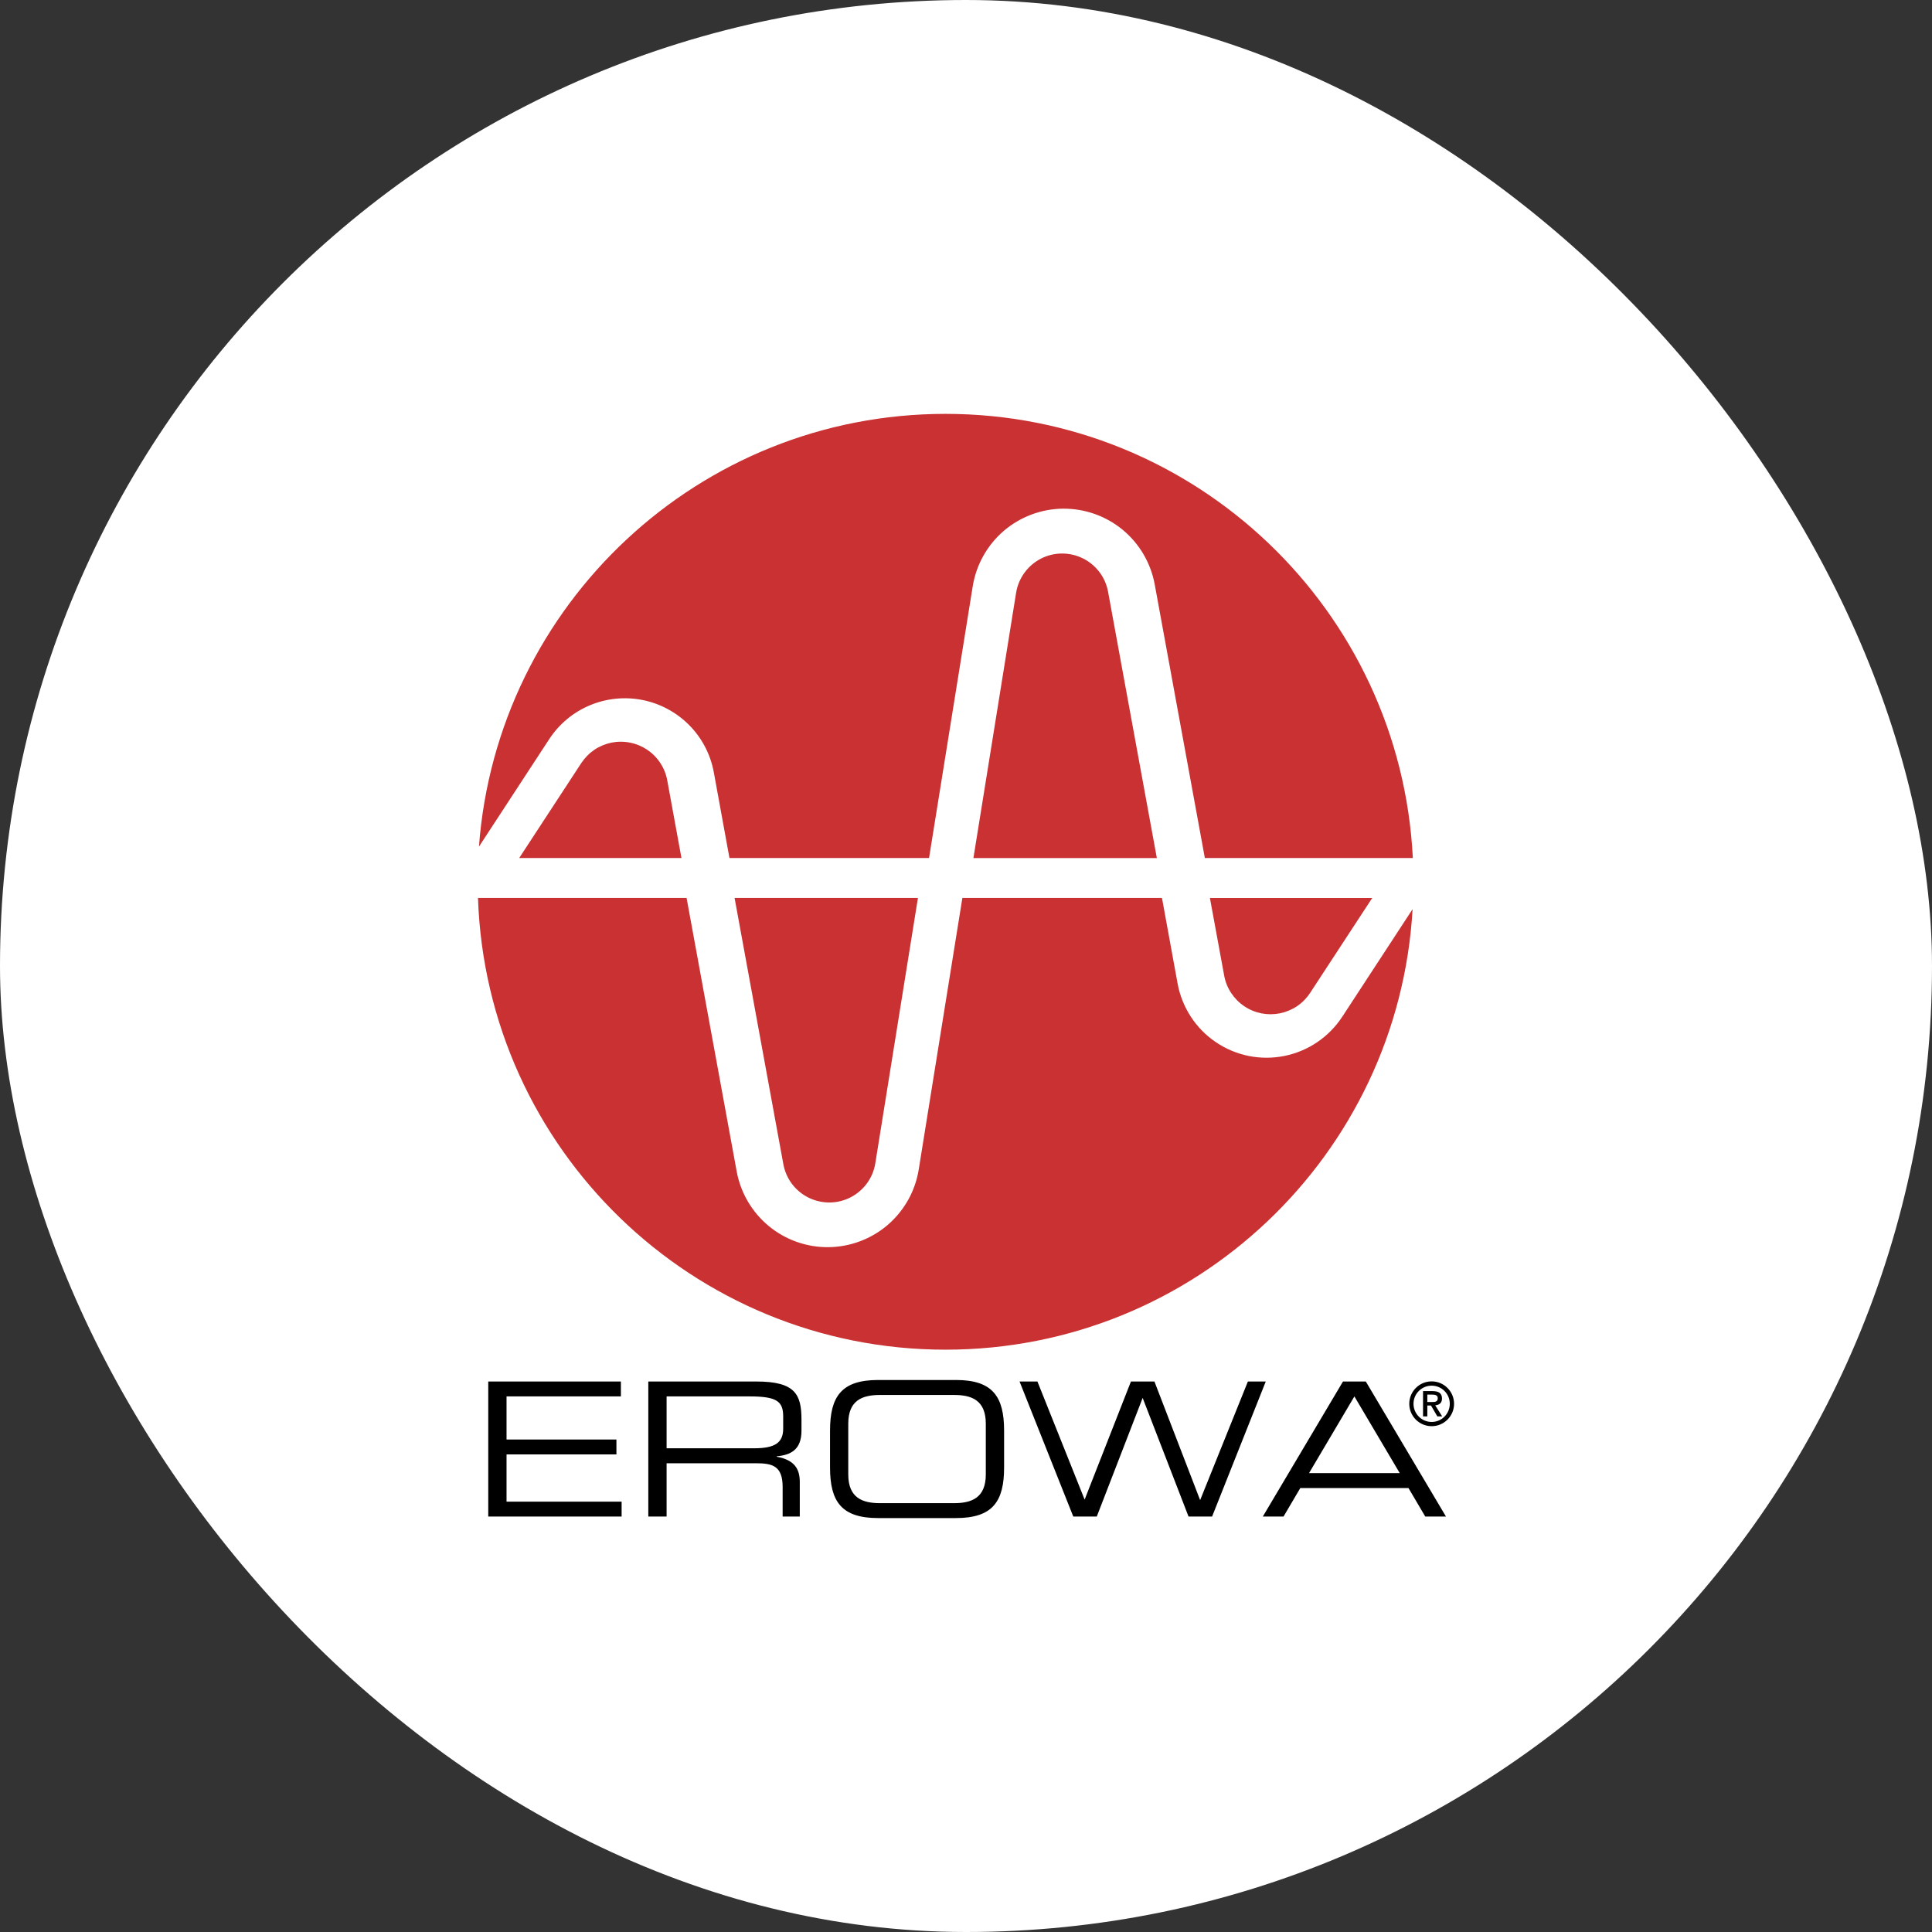
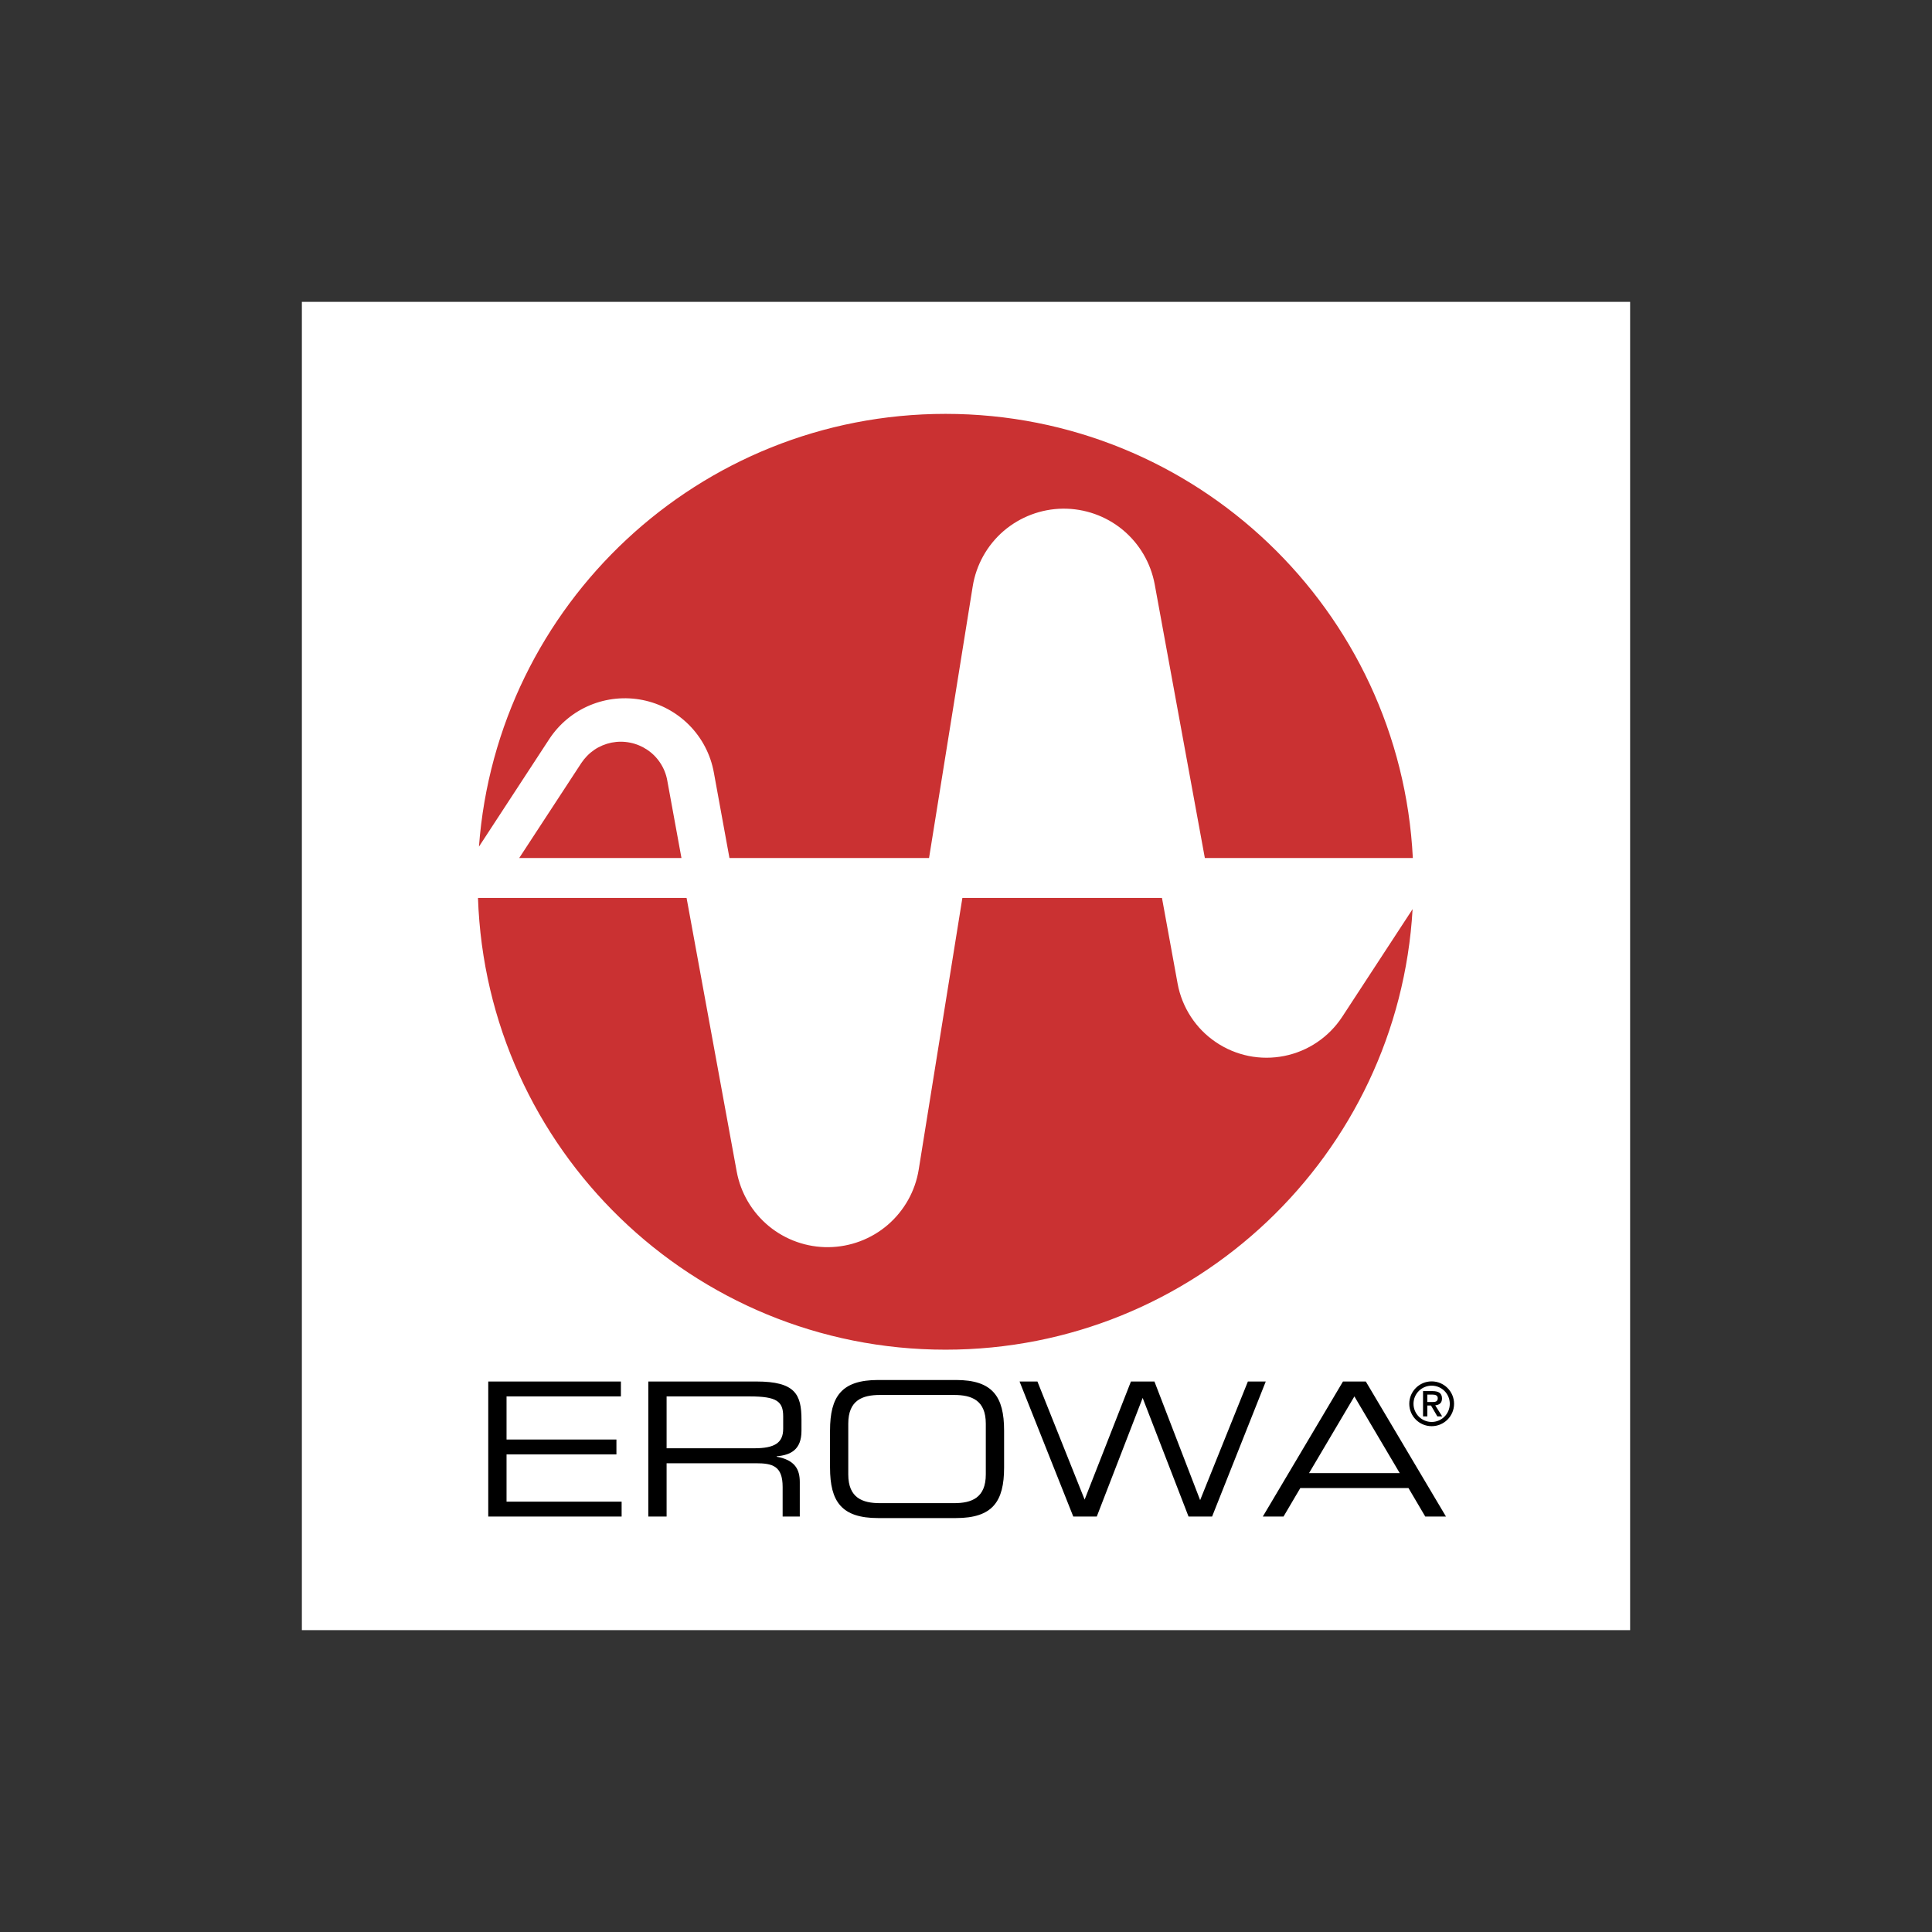
<svg xmlns="http://www.w3.org/2000/svg" width="32" height="32" viewBox="0 0 32 32" fill="none">
  <rect x="0" y="0" width="32" height="32" fill="#333333" stroke="none" />
-   <rect width="32" height="32" rx="16" fill="white" />
  <g clip-path="url(#clip0_20114_684)">
    <path fill-rule="evenodd" clip-rule="evenodd" d="M5 5H27V27H5V5Z" fill="white" />
    <path fill-rule="evenodd" clip-rule="evenodd" d="M10.722 12.42C10.636 12.362 10.539 12.321 10.438 12.301C10.336 12.28 10.231 12.28 10.129 12.3C10.027 12.321 9.93 12.361 9.844 12.419C9.758 12.478 9.685 12.553 9.628 12.639L8.6 14.211H11.287L11.052 12.927C11.034 12.825 10.995 12.727 10.938 12.64C10.882 12.553 10.808 12.478 10.722 12.42Z" fill="#CA3132" />
    <path fill-rule="evenodd" clip-rule="evenodd" d="M15.661 6.855C11.577 6.855 8.231 10.015 7.933 14.023L9.097 12.242C9.261 11.992 9.496 11.796 9.772 11.681C10.048 11.566 10.353 11.536 10.646 11.595C10.939 11.654 11.208 11.8 11.418 12.013C11.628 12.226 11.769 12.498 11.823 12.792L12.082 14.211H15.388L16.111 9.713C16.168 9.357 16.349 9.032 16.622 8.796C16.896 8.561 17.244 8.429 17.605 8.425C17.966 8.422 18.316 8.545 18.595 8.775C18.873 9.005 19.061 9.326 19.126 9.681C19.402 11.191 19.679 12.701 19.956 14.211H23.401C23.196 10.114 19.809 6.855 15.661 6.855Z" fill="#CA3132" />
-     <path fill-rule="evenodd" clip-rule="evenodd" d="M17.933 9.247C17.825 9.194 17.705 9.167 17.585 9.168C17.464 9.169 17.345 9.199 17.238 9.254C17.131 9.31 17.038 9.39 16.967 9.488C16.896 9.586 16.849 9.699 16.83 9.818C16.477 12.015 16.123 14.212 16.123 14.212H19.161L18.353 9.801C18.331 9.682 18.282 9.57 18.209 9.474C18.136 9.378 18.042 9.3 17.933 9.247ZM20.606 16.664C20.692 16.723 20.789 16.763 20.89 16.784C20.992 16.804 21.097 16.804 21.199 16.784C21.301 16.763 21.398 16.723 21.484 16.665C21.57 16.607 21.643 16.532 21.7 16.445L22.728 14.874H20.04C20.119 15.302 20.197 15.73 20.276 16.157C20.294 16.26 20.333 16.357 20.39 16.444C20.447 16.531 20.52 16.606 20.606 16.664Z" fill="#CA3132" />
    <path fill-rule="evenodd" clip-rule="evenodd" d="M21.272 17.49C21.077 17.529 20.877 17.529 20.682 17.49C20.487 17.45 20.302 17.373 20.138 17.261C19.973 17.15 19.833 17.007 19.724 16.84C19.616 16.674 19.541 16.488 19.505 16.292C19.419 15.819 19.332 15.346 19.246 14.873H15.94L15.217 19.371C15.16 19.727 14.978 20.051 14.705 20.287C14.432 20.522 14.084 20.653 13.723 20.657C13.363 20.661 13.012 20.537 12.734 20.308C12.456 20.078 12.267 19.758 12.202 19.403L11.372 14.873H7.917C8.058 19.029 11.471 22.355 15.661 22.355C19.789 22.355 23.163 19.127 23.397 15.058C23.009 15.652 22.62 16.247 22.231 16.842C22.122 17.008 21.981 17.151 21.817 17.262C21.652 17.374 21.467 17.451 21.272 17.49Z" fill="#CA3132" />
-     <path fill-rule="evenodd" clip-rule="evenodd" d="M12.975 19.284C12.997 19.402 13.046 19.515 13.119 19.611C13.192 19.707 13.286 19.785 13.395 19.838C13.503 19.891 13.623 19.918 13.743 19.917C13.864 19.916 13.983 19.886 14.09 19.831C14.197 19.775 14.29 19.695 14.361 19.598C14.432 19.5 14.479 19.387 14.498 19.267L15.204 14.873H12.167C12.437 16.343 12.706 17.814 12.975 19.284Z" fill="#CA3132" />
    <path fill-rule="evenodd" clip-rule="evenodd" d="M8.087 22.882H10.284V23.129H8.39V23.843H10.21V24.09H8.39V24.872H10.296V25.119H8.087V22.882ZM10.738 22.882H12.527C13.173 22.882 13.275 23.096 13.275 23.516V23.698C13.275 24.013 13.096 24.1 12.864 24.121V24.128C13.173 24.183 13.247 24.344 13.247 24.548V25.119H12.963V24.628C12.963 24.279 12.793 24.236 12.518 24.236H11.041V25.119H10.738V22.882ZM12.493 23.988C12.83 23.988 12.972 23.899 12.972 23.664V23.46C12.972 23.21 12.864 23.129 12.419 23.129H11.041V23.988H12.493ZM13.748 23.695C13.748 23.129 13.939 22.857 14.545 22.857H15.833C16.439 22.857 16.631 23.129 16.631 23.695V24.307C16.631 24.872 16.439 25.144 15.833 25.144H14.545C13.939 25.144 13.748 24.872 13.748 24.307V23.695ZM16.328 23.581C16.328 23.191 16.093 23.105 15.802 23.105H14.576C14.285 23.105 14.05 23.191 14.05 23.581V24.421C14.05 24.81 14.285 24.897 14.576 24.897H15.802C16.093 24.897 16.328 24.81 16.328 24.421V23.581ZM16.887 22.882H17.183L17.965 24.838L18.732 22.882H19.121L19.878 24.847L20.669 22.882H20.965L20.076 25.119H19.686L18.926 23.154L18.166 25.119H17.777L16.887 22.882ZM22.244 22.882H22.622L23.95 25.119H23.607L23.329 24.647H21.537L21.259 25.119H20.916L22.244 22.882ZM22.433 23.129L21.682 24.399H23.184L22.433 23.129ZM23.713 22.88C23.917 22.88 24.084 23.047 24.084 23.251C24.084 23.456 23.917 23.622 23.713 23.622C23.508 23.622 23.342 23.456 23.342 23.251C23.342 23.047 23.508 22.88 23.713 22.88ZM23.713 23.552C23.879 23.552 24.013 23.417 24.013 23.251C24.013 23.085 23.879 22.951 23.713 22.951C23.547 22.951 23.412 23.085 23.412 23.251C23.412 23.417 23.547 23.552 23.713 23.552ZM23.57 23.041H23.726C23.829 23.041 23.884 23.076 23.884 23.164C23.884 23.24 23.837 23.27 23.772 23.277L23.887 23.46H23.807L23.702 23.28H23.641V23.46H23.57L23.57 23.041ZM23.725 23.222C23.774 23.222 23.814 23.215 23.814 23.158C23.814 23.108 23.767 23.099 23.726 23.099H23.641V23.222H23.725Z" fill="black" />
  </g>
  <defs>
    <clipPath id="clip0_20114_684">
      <rect width="22" height="22" fill="white" transform="translate(5 5)" />
    </clipPath>
  </defs>
</svg>